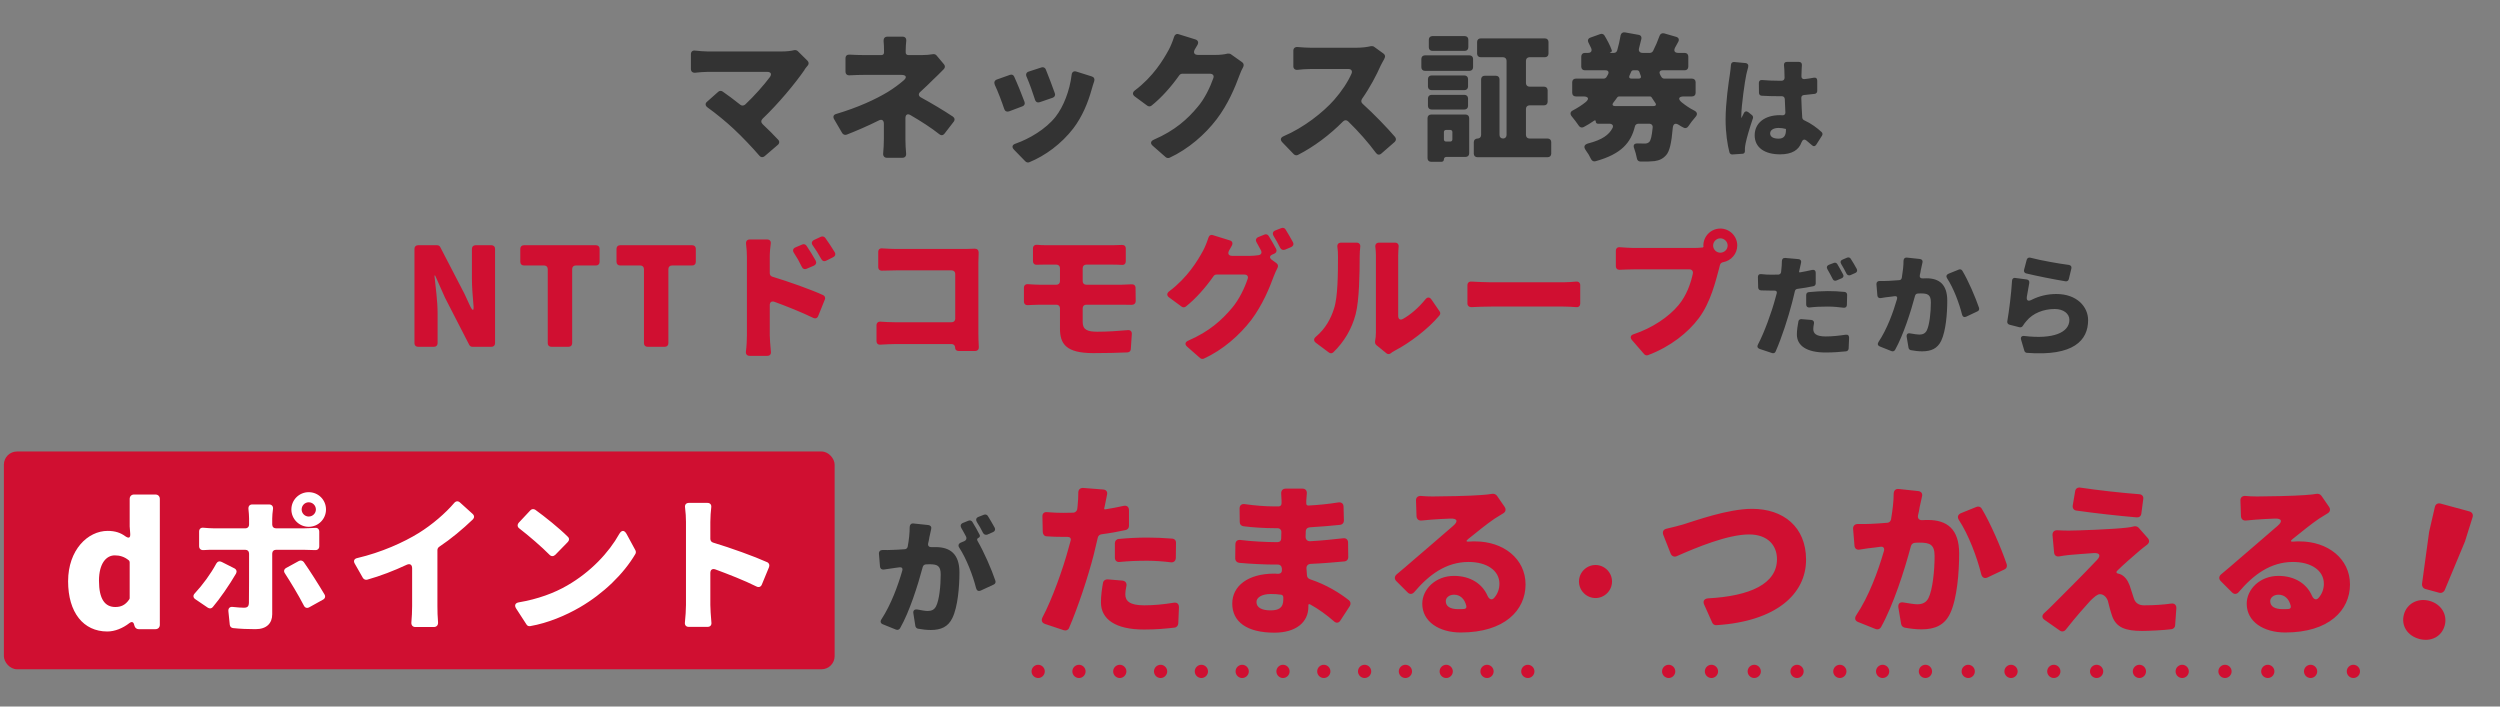
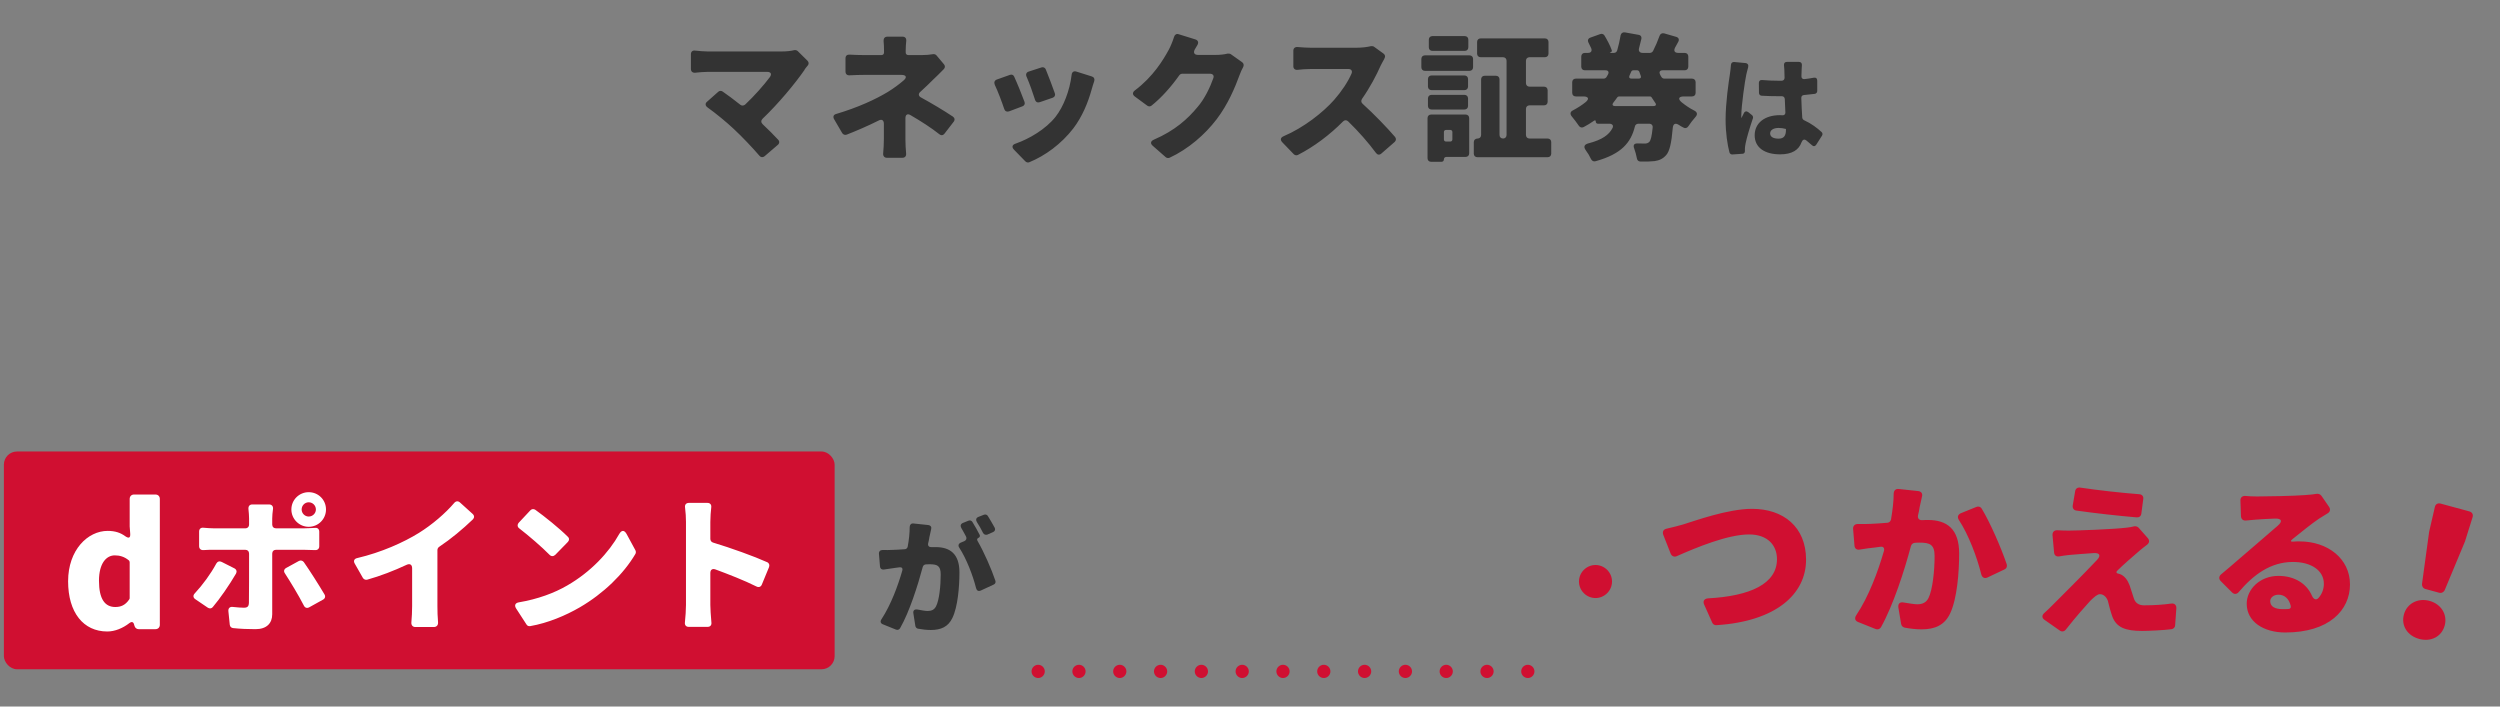
<svg xmlns="http://www.w3.org/2000/svg" width="322" height="91" viewBox="0 0 322 91" fill="none">
  <rect x="0" y="0" width="322" height="91" fill="#808080" stroke="none" />
  <g clip-path="url(#clip0_781_11859)">
-     <path d="M53.845 44.668C53.567 44.668 53.382 44.483 53.382 44.205V32.047C53.382 31.77 53.567 31.585 53.845 31.585H56.306C56.473 31.585 56.639 31.677 56.713 31.844L59.822 37.84L60.488 39.283C60.895 40.171 61.081 40.116 60.969 39.153C60.877 38.08 60.784 36.933 60.784 35.915V32.047C60.784 31.77 60.969 31.585 61.247 31.585H63.301C63.579 31.585 63.764 31.77 63.764 32.047V44.205C63.764 44.483 63.579 44.668 63.301 44.668H60.84C60.673 44.668 60.507 44.575 60.433 44.409L57.324 38.358L56.047 35.489H55.955C56.103 36.951 56.362 38.746 56.362 40.319V44.205C56.362 44.483 56.177 44.668 55.899 44.668H53.845ZM71.012 44.668C70.734 44.668 70.549 44.483 70.549 44.205V34.657C70.549 34.379 70.364 34.194 70.086 34.194H67.477C67.2 34.194 67.015 34.009 67.015 33.731V32.047C67.015 31.77 67.2 31.585 67.477 31.585H76.767C77.044 31.585 77.229 31.77 77.229 32.047V33.731C77.229 34.009 77.044 34.194 76.767 34.194H74.158C73.88 34.194 73.695 34.379 73.695 34.657V44.205C73.695 44.483 73.51 44.668 73.232 44.668H71.012ZM83.404 44.668C83.126 44.668 82.941 44.483 82.941 44.205V34.657C82.941 34.379 82.756 34.194 82.478 34.194H79.869C79.592 34.194 79.406 34.009 79.406 33.731V32.047C79.406 31.77 79.592 31.585 79.869 31.585H89.159C89.436 31.585 89.621 31.77 89.621 32.047V33.731C89.621 34.009 89.436 34.194 89.159 34.194H86.549C86.272 34.194 86.087 34.379 86.087 34.657V44.205C86.087 44.483 85.902 44.668 85.624 44.668H83.404ZM107.528 32.51C107.657 32.751 107.583 32.991 107.324 33.121L106.399 33.583C106.159 33.713 105.918 33.62 105.788 33.38C105.381 32.64 105.085 32.177 104.678 31.603C104.475 31.326 104.549 31.048 104.863 30.9L105.733 30.493C105.955 30.401 106.177 30.474 106.307 30.66C106.714 31.233 107.176 31.918 107.528 32.51ZM99.145 33.139V35.193C99.145 35.397 99.275 35.582 99.478 35.637C101.625 36.285 104.475 37.303 106.01 38.006C106.251 38.117 106.344 38.358 106.233 38.598L105.381 40.708C105.27 40.985 105.011 41.078 104.752 40.948C103.235 40.208 101.366 39.468 99.756 38.876C99.386 38.746 99.145 38.913 99.145 39.301V43.169C99.145 43.558 99.219 44.538 99.293 45.316C99.33 45.63 99.145 45.834 98.831 45.834H96.554C96.221 45.834 96.036 45.612 96.073 45.297C96.166 44.594 96.203 43.743 96.203 43.169V33.139C96.203 32.621 96.166 31.973 96.092 31.418C96.055 31.067 96.221 30.845 96.573 30.845H98.812C99.126 30.845 99.312 31.048 99.275 31.363C99.201 31.899 99.145 32.492 99.145 33.139ZM105.067 33.583C105.196 33.842 105.104 34.083 104.845 34.212L103.882 34.62C103.642 34.731 103.401 34.638 103.29 34.398C102.92 33.639 102.643 33.158 102.254 32.566C102.05 32.27 102.143 31.992 102.457 31.862L103.327 31.492C103.531 31.4 103.771 31.474 103.882 31.659C104.289 32.27 104.734 32.973 105.067 33.583ZM126.07 44.705C126.089 45.001 125.904 45.205 125.607 45.205H123.442C123.183 45.205 122.998 45.02 123.017 44.761C123.017 44.501 122.832 44.316 122.573 44.316H115.3C114.8 44.316 114.023 44.353 113.413 44.39C113.098 44.427 112.894 44.242 112.894 43.928V41.892C112.894 41.596 113.098 41.411 113.394 41.43C113.968 41.467 114.597 41.504 115.226 41.504H122.573C122.85 41.504 123.035 41.319 123.035 41.041V35.286C123.035 35.008 122.85 34.823 122.573 34.823H115.43C114.837 34.823 114.153 34.842 113.616 34.86C113.32 34.879 113.116 34.694 113.116 34.398V32.455C113.116 32.14 113.32 31.955 113.635 31.992C114.245 32.029 114.948 32.066 115.43 32.066H124.405L125.552 32.029C125.867 32.029 126.052 32.214 126.052 32.529C126.033 32.936 126.015 33.398 126.015 33.787V42.91C126.015 43.373 126.033 44.076 126.07 44.705ZM139.912 39.246C139.634 39.246 139.449 39.431 139.449 39.709V41.467C139.449 42.466 140.041 42.725 141.337 42.725C142.651 42.725 144.039 42.632 145.26 42.521C145.593 42.484 145.797 42.688 145.778 43.021L145.649 44.964C145.649 45.205 145.463 45.371 145.223 45.39C144.113 45.445 142.262 45.482 140.819 45.482C137.284 45.482 136.525 44.279 136.525 42.318V39.709C136.525 39.431 136.34 39.246 136.063 39.246H133.953C133.565 39.246 132.917 39.283 132.38 39.301C132.084 39.32 131.881 39.135 131.881 38.839V37.062C131.881 36.766 132.084 36.581 132.38 36.6C132.898 36.637 133.528 36.674 133.953 36.674H136.063C136.34 36.674 136.525 36.489 136.525 36.211V34.546C136.525 34.268 136.34 34.083 136.063 34.083H134.823C134.36 34.083 133.935 34.083 133.546 34.102C133.25 34.12 133.047 33.935 133.047 33.639V31.992C133.047 31.696 133.25 31.511 133.546 31.529C133.935 31.566 134.36 31.585 134.823 31.585H143.335C143.724 31.585 144.131 31.566 144.483 31.548C144.797 31.529 145.001 31.696 145.001 32.01V33.657C145.001 33.953 144.816 34.139 144.52 34.12C144.168 34.102 143.78 34.083 143.335 34.083H139.912C139.634 34.083 139.449 34.268 139.449 34.546V36.211C139.449 36.489 139.634 36.674 139.912 36.674H144.409C144.668 36.674 145.278 36.637 145.76 36.618C146.056 36.6 146.259 36.785 146.259 37.081L146.278 38.765C146.278 39.079 146.074 39.264 145.741 39.264C145.278 39.246 144.76 39.246 144.483 39.246H139.912ZM164.043 30.401C163.858 30.086 163.932 29.808 164.265 29.679L165.023 29.383C165.227 29.29 165.468 29.364 165.579 29.549C165.893 30.049 166.245 30.678 166.522 31.178C166.67 31.437 166.578 31.696 166.3 31.825L165.505 32.158C165.264 32.251 165.023 32.158 164.894 31.936C164.653 31.437 164.339 30.882 164.043 30.401ZM164.357 32.047C164.487 32.306 164.394 32.566 164.117 32.677L163.913 32.769C163.506 32.936 163.469 33.213 163.821 33.472L164.413 33.898C164.616 34.046 164.653 34.287 164.542 34.509C164.376 34.823 164.209 35.193 164.061 35.582C163.525 37.044 162.618 39.283 161.137 41.245C159.638 43.188 157.492 45.075 155.068 46.185C154.92 46.259 154.716 46.241 154.587 46.13L152.921 44.668C152.569 44.372 152.625 44.057 153.051 43.872C155.789 42.688 157.399 41.189 158.676 39.672C159.583 38.617 160.323 37.062 160.693 35.934C160.823 35.6 160.638 35.36 160.268 35.36H156.696C156.548 35.36 156.4 35.434 156.308 35.563C155.29 37.025 154.031 38.45 152.736 39.486C152.569 39.616 152.347 39.616 152.181 39.486L150.571 38.302C150.256 38.062 150.275 37.766 150.589 37.525C152.94 35.767 154.253 33.583 154.957 32.288C155.179 31.881 155.456 31.215 155.641 30.622C155.734 30.326 155.956 30.197 156.233 30.29L158.38 30.956C158.732 31.048 158.824 31.326 158.658 31.64C158.528 31.862 158.417 32.084 158.306 32.27C158.084 32.677 158.251 32.954 158.713 32.954H161.026C161.378 32.954 161.767 32.917 162.118 32.862C162.451 32.806 162.562 32.547 162.414 32.251C162.229 31.899 162.044 31.548 161.859 31.233C161.674 30.937 161.767 30.66 162.081 30.53L162.858 30.215C163.062 30.123 163.302 30.197 163.413 30.401C163.728 30.9 164.08 31.529 164.357 32.047ZM171.741 45.371C171.574 45.538 171.334 45.538 171.167 45.408L169.483 44.15C169.169 43.909 169.187 43.613 169.483 43.373C170.742 42.318 171.426 41.004 171.815 39.764C172.314 38.321 172.333 35.267 172.333 33.065C172.333 32.547 172.314 32.177 172.259 31.844C172.203 31.492 172.37 31.252 172.74 31.252H174.739C175.053 31.252 175.238 31.474 175.201 31.788C175.164 32.121 175.127 32.584 175.127 33.028C175.127 35.193 175.072 38.691 174.609 40.467C174.109 42.373 173.129 44.02 171.741 45.371ZM179.106 45.519C178.939 45.649 178.717 45.63 178.569 45.501L177.274 44.446C177.144 44.335 177.089 44.168 177.107 44.002V43.965C177.181 43.613 177.218 43.225 177.218 42.799V32.88C177.218 32.492 177.181 32.103 177.144 31.807C177.107 31.474 177.274 31.252 177.625 31.252H179.68C179.994 31.252 180.179 31.474 180.142 31.788C180.124 32.084 180.087 32.492 180.087 32.899V40.689C180.087 41.096 180.346 41.282 180.697 41.078C181.697 40.523 182.733 39.616 183.603 38.543C183.843 38.247 184.139 38.247 184.361 38.561L185.416 40.097C185.546 40.264 185.527 40.486 185.398 40.634C183.954 42.373 181.53 44.187 179.68 45.149C179.42 45.279 179.254 45.408 179.106 45.519ZM189.487 39.56C189.21 39.56 189.006 39.376 189.006 39.098V36.729C189.006 36.433 189.21 36.248 189.506 36.267C190.264 36.304 191.356 36.359 192.041 36.359H201.386C201.941 36.359 202.552 36.304 203.033 36.267C203.329 36.248 203.533 36.433 203.533 36.729V39.098C203.533 39.394 203.348 39.579 203.052 39.56C202.552 39.523 201.886 39.486 201.386 39.486H192.041C191.245 39.486 190.227 39.523 189.487 39.56ZM210.398 31.936H218.226C218.503 31.936 218.873 31.918 219.262 31.881C219.281 31.881 219.318 31.881 219.336 31.862C219.373 31.844 219.392 31.807 219.41 31.751V31.714L219.392 31.64V31.603C219.41 30.401 220.391 29.438 221.575 29.438C222.778 29.438 223.759 30.419 223.759 31.622C223.759 32.695 222.963 33.583 221.945 33.768C221.76 33.805 221.594 33.916 221.538 34.102L221.427 34.546C220.983 36.193 220.335 38.931 218.818 40.967C217.43 42.836 215.135 44.668 212.267 45.741C212.082 45.815 211.897 45.76 211.767 45.612L210.195 43.798C209.917 43.465 210.01 43.169 210.435 43.039C212.785 42.262 214.95 40.819 216.209 39.283C217.208 38.08 217.763 36.544 218.041 35.23C218.096 34.916 217.911 34.694 217.597 34.694H210.398C209.787 34.694 209.121 34.731 208.622 34.749C208.326 34.768 208.122 34.583 208.122 34.287V32.306C208.122 31.992 208.326 31.807 208.64 31.844C209.214 31.881 209.972 31.936 210.398 31.936ZM221.575 32.547C222.093 32.547 222.519 32.14 222.519 31.622C222.519 31.122 222.093 30.697 221.575 30.697C221.076 30.697 220.65 31.122 220.65 31.622C220.65 32.14 221.076 32.547 221.575 32.547Z" fill="#D00F31" />
-     <path d="M239.153 34.646C239.258 34.856 239.183 35.066 238.974 35.155L238.329 35.44C238.135 35.515 237.94 35.44 237.835 35.26C237.64 34.856 237.386 34.406 237.146 34.002C236.996 33.762 237.056 33.538 237.326 33.433L237.925 33.178C238.105 33.118 238.285 33.178 238.374 33.328C238.644 33.732 238.929 34.242 239.153 34.646ZM233.401 34.766C233.686 34.706 233.865 34.856 233.865 35.141V36.504C233.865 36.683 233.745 36.833 233.566 36.863C232.922 36.998 232.217 37.118 231.498 37.208C231.349 37.223 231.214 37.343 231.184 37.492C231.049 38.017 230.944 38.541 230.809 39.02C230.33 40.878 229.476 43.529 228.697 45.282C228.622 45.462 228.442 45.537 228.248 45.477L226.63 44.938C226.375 44.848 226.285 44.623 226.42 44.383C227.229 42.87 228.188 40.219 228.667 38.421L228.847 37.762C228.892 37.552 228.787 37.432 228.577 37.432H228.218C227.663 37.432 227.214 37.417 226.825 37.403C226.6 37.388 226.465 37.253 226.45 37.028L226.42 35.695C226.405 35.44 226.57 35.275 226.84 35.305C227.364 35.365 227.738 35.38 228.233 35.38C228.502 35.38 228.787 35.365 229.057 35.365H229.087C229.236 35.35 229.371 35.23 229.401 35.066C229.416 34.961 229.416 34.871 229.431 34.781C229.476 34.391 229.506 33.987 229.506 33.657C229.506 33.373 229.656 33.208 229.94 33.223L231.633 33.373C231.903 33.388 232.038 33.583 231.978 33.837C231.888 34.212 231.813 34.616 231.753 34.841L231.723 34.961C231.708 35.051 231.738 35.081 231.813 35.081H231.843C232.367 34.991 232.877 34.886 233.401 34.766ZM237.386 35.335C237.506 35.545 237.431 35.755 237.206 35.844L236.532 36.129C236.337 36.204 236.157 36.144 236.067 35.964C235.858 35.56 235.618 35.096 235.378 34.691C235.229 34.436 235.303 34.212 235.558 34.107L236.187 33.867C236.352 33.792 236.547 33.852 236.637 34.002C236.876 34.406 237.176 34.931 237.386 35.335ZM233.056 39.605C232.802 39.62 232.637 39.485 232.637 39.215V37.987C232.637 37.792 232.772 37.642 232.966 37.627C233.716 37.552 234.614 37.492 235.423 37.492C236.097 37.492 236.831 37.522 237.565 37.597C237.775 37.612 237.91 37.762 237.91 37.972L237.88 39.26C237.88 39.515 237.715 39.664 237.461 39.635C236.846 39.56 236.127 39.485 235.423 39.485C234.569 39.485 233.82 39.515 233.056 39.605ZM231.633 41.402C231.663 41.208 231.828 41.088 232.023 41.103L233.296 41.208C233.551 41.237 233.686 41.417 233.641 41.672C233.581 41.941 233.551 42.196 233.551 42.376C233.551 42.96 233.925 43.335 235.154 43.335C235.978 43.335 236.816 43.245 237.73 43.11C238 43.065 238.165 43.215 238.165 43.499L238.105 44.893C238.09 45.087 237.97 45.222 237.775 45.252C237.041 45.327 236.172 45.402 235.139 45.402C232.682 45.402 231.438 44.518 231.438 43.08C231.438 42.496 231.543 41.897 231.633 41.402ZM245.175 33.568C245.19 33.313 245.34 33.148 245.61 33.178L247.288 33.358C247.542 33.388 247.677 33.568 247.617 33.807L247.408 34.751C247.378 34.976 247.333 35.2 247.273 35.425C247.213 35.71 247.363 35.874 247.647 35.859C247.827 35.844 247.992 35.844 248.127 35.844C249.744 35.844 250.808 36.608 250.808 38.721C250.808 40.369 250.628 42.631 250.029 43.889C249.55 44.893 248.726 45.252 247.572 45.252C247.123 45.252 246.569 45.192 246.119 45.102C245.969 45.072 245.85 44.953 245.82 44.803L245.58 43.38C245.535 43.035 245.715 42.87 246.059 42.945C246.494 43.02 246.973 43.095 247.213 43.095C247.647 43.095 247.977 42.945 248.172 42.556C248.516 41.867 248.696 40.249 248.696 38.946C248.696 37.927 248.261 37.792 247.378 37.792C247.288 37.792 247.153 37.792 247.003 37.807C246.838 37.822 246.703 37.927 246.659 38.092C246.104 40.174 245.146 43.17 244.082 45.072C243.977 45.237 243.797 45.297 243.618 45.222L242.119 44.623C241.85 44.518 241.79 44.294 241.955 44.039C243.048 42.406 243.842 40.234 244.337 38.511C244.411 38.256 244.277 38.107 244.037 38.151H244.007C243.842 38.166 243.677 38.196 243.573 38.211C243.228 38.241 242.689 38.316 242.254 38.391C242 38.436 241.82 38.301 241.805 38.047L241.685 36.608C241.67 36.354 241.835 36.189 242.09 36.189C242.494 36.204 242.883 36.189 243.288 36.174C243.633 36.159 244.097 36.129 244.621 36.084C244.786 36.084 244.921 35.949 244.951 35.785C245.086 34.976 245.175 34.242 245.175 33.568ZM250.793 35.859C250.628 35.605 250.688 35.38 250.958 35.26L252.291 34.721C252.456 34.646 252.651 34.706 252.741 34.856C253.505 36.114 254.448 38.316 254.898 39.65C254.958 39.844 254.883 40.024 254.703 40.099L253.25 40.788C252.995 40.908 252.786 40.803 252.711 40.518C252.351 39.065 251.617 37.103 250.793 35.859ZM260.965 35.215C260.755 35.17 260.65 34.976 260.695 34.766L261.04 33.463C261.1 33.238 261.294 33.133 261.519 33.193C262.882 33.553 265.189 33.957 266.478 34.122C266.732 34.167 266.852 34.346 266.792 34.586L266.463 35.949C266.418 36.144 266.253 36.264 266.058 36.234C264.635 36.009 262.193 35.515 260.965 35.215ZM261.04 35.994C261.294 36.024 261.414 36.219 261.369 36.459C261.264 36.983 261.145 37.657 261.055 38.241C260.995 38.706 261.219 38.841 261.639 38.631C262.673 38.107 263.751 37.867 264.86 37.867C267.511 37.867 268.949 39.515 268.949 41.237C268.949 43.829 267.092 45.911 261.07 45.447C260.92 45.447 260.785 45.327 260.74 45.192L260.321 43.769C260.216 43.425 260.396 43.23 260.74 43.275C264.47 43.724 266.538 42.825 266.538 41.193C266.538 40.399 265.774 39.799 264.65 39.799C263.212 39.799 261.834 40.339 261.01 41.342C260.815 41.567 260.68 41.747 260.56 41.941C260.47 42.106 260.306 42.196 260.111 42.151L258.823 41.822C258.613 41.762 258.508 41.597 258.538 41.387C258.778 40.009 259.047 37.867 259.152 36.144C259.167 35.904 259.332 35.755 259.572 35.8L261.04 35.994Z" fill="#333333" />
    <path d="M102.276 6.463C102.443 6.426 102.628 6.463 102.758 6.592L104.016 7.832C104.183 8.017 104.201 8.258 104.034 8.443C103.868 8.646 103.72 8.813 103.627 8.961V8.998C102.388 10.793 100.241 13.365 98.224 15.29C98.002 15.512 98.002 15.771 98.224 15.993C98.946 16.659 99.649 17.381 100.222 17.991C100.426 18.195 100.407 18.473 100.185 18.658L98.483 20.119C98.261 20.305 98.002 20.286 97.817 20.064C96.947 19.046 95.578 17.603 94.504 16.604C93.598 15.752 92.21 14.605 91.118 13.828C90.822 13.606 90.803 13.31 91.081 13.088L92.524 11.811C92.672 11.681 92.894 11.663 93.079 11.792C93.727 12.236 94.523 12.829 95.356 13.495C95.541 13.643 95.781 13.624 95.966 13.476C97.169 12.347 98.372 10.978 99.149 9.942C99.445 9.535 99.297 9.257 98.797 9.257H91.155C90.655 9.257 90.008 9.313 89.526 9.368C89.193 9.387 88.99 9.201 88.99 8.887V6.981C88.99 6.648 89.212 6.463 89.545 6.518C90.063 6.574 90.748 6.629 91.155 6.629H100.611C101.259 6.629 101.851 6.574 102.276 6.463ZM122.725 15.012C122.965 15.179 123.021 15.438 122.836 15.678L121.651 17.214C121.466 17.455 121.207 17.473 120.985 17.288C119.967 16.474 118.58 15.586 117.303 14.846C116.896 14.586 116.618 14.753 116.618 15.234V17.917C116.618 18.454 116.655 19.231 116.711 19.805C116.729 20.119 116.544 20.323 116.229 20.323H114.231C113.916 20.323 113.731 20.101 113.75 19.787C113.805 19.213 113.842 18.436 113.842 17.917V15.937C113.842 15.475 113.565 15.308 113.158 15.53C111.788 16.215 110.326 16.844 109.049 17.344C108.827 17.418 108.605 17.344 108.476 17.14L107.439 15.364C107.254 15.049 107.347 14.772 107.698 14.679C110.493 13.846 112.75 12.81 114.342 11.848C115.101 11.385 115.841 10.83 116.377 10.367C116.859 9.96 116.729 9.646 116.1 9.646H111.27C110.789 9.646 110.012 9.664 109.419 9.701C109.105 9.72 108.901 9.535 108.901 9.22V7.499C108.901 7.184 109.105 7.018 109.419 7.036C110.049 7.073 110.733 7.092 111.214 7.092H113.546C113.731 7.092 113.861 6.962 113.861 6.759V6.444C113.861 6.056 113.842 5.63 113.805 5.26C113.787 4.945 113.972 4.723 114.286 4.723H116.266C116.562 4.723 116.748 4.927 116.729 5.223C116.692 5.611 116.655 6.056 116.655 6.444V6.759C116.655 6.962 116.785 7.092 116.988 7.092H118.783C119.283 7.092 119.727 7.055 120.134 6.981C120.319 6.944 120.504 6.999 120.615 7.129L121.596 8.295C121.744 8.48 121.744 8.72 121.559 8.905C121.096 9.387 120.56 9.905 120.189 10.256C119.708 10.737 119.153 11.274 118.561 11.811C118.246 12.07 118.283 12.384 118.654 12.569C120.004 13.31 121.503 14.198 122.725 15.012ZM134.142 8.683C134.364 8.609 134.605 8.702 134.698 8.942C135.031 9.757 135.567 11.163 135.863 12.014C135.956 12.273 135.845 12.495 135.586 12.588L133.92 13.162C133.643 13.254 133.402 13.143 133.31 12.847C133.051 12.014 132.606 10.756 132.218 9.868C132.088 9.572 132.199 9.313 132.495 9.22L134.142 8.683ZM138.028 9.627C138.065 9.276 138.306 9.109 138.639 9.22L140.638 9.849C140.915 9.942 141.026 10.182 140.934 10.46C140.786 10.886 140.693 11.219 140.601 11.533C140.138 13.217 139.398 15.012 138.251 16.529C136.678 18.565 134.605 20.064 132.569 20.897C132.403 20.971 132.199 20.915 132.07 20.786L130.608 19.287C130.275 18.935 130.367 18.639 130.83 18.491C132.569 17.88 134.661 16.659 135.937 15.068C136.992 13.735 137.788 11.644 138.028 9.627ZM130.071 9.646C130.312 9.553 130.534 9.646 130.626 9.868C131.052 10.793 131.607 12.181 131.959 13.125C132.051 13.384 131.94 13.606 131.681 13.698L129.96 14.346C129.683 14.438 129.442 14.327 129.35 14.05C129.053 13.162 128.535 11.774 128.128 10.922C127.999 10.608 128.091 10.349 128.406 10.238L130.071 9.646ZM158.107 6.907H158.144C158.273 6.888 158.421 6.907 158.532 6.981L159.994 8.017C160.198 8.165 160.235 8.406 160.124 8.628C159.957 8.942 159.772 9.313 159.643 9.701C159.106 11.163 158.199 13.402 156.7 15.364C155.22 17.307 153.073 19.194 150.63 20.323C150.482 20.379 150.279 20.36 150.149 20.249L148.484 18.787C148.132 18.491 148.188 18.177 148.613 17.991C151.352 16.807 152.981 15.308 154.239 13.791C155.164 12.736 155.886 11.181 156.275 10.071C156.404 9.738 156.219 9.498 155.849 9.498H152.277C152.129 9.498 151.981 9.572 151.889 9.701C150.871 11.145 149.613 12.569 148.317 13.606C148.151 13.735 147.929 13.735 147.762 13.606L146.152 12.421C145.838 12.181 145.856 11.885 146.171 11.644C148.521 9.886 149.835 7.703 150.538 6.407C150.76 6 151.038 5.334 151.223 4.742C151.315 4.446 151.537 4.316 151.815 4.409L153.961 5.075C154.313 5.186 154.406 5.463 154.239 5.778C154.109 5.982 153.998 6.185 153.887 6.37C153.665 6.796 153.832 7.073 154.313 7.073H156.608C157.089 7.073 157.662 7.018 158.107 6.907ZM176.575 5.945H176.612C176.741 5.926 176.889 5.945 177 6.037L178.203 6.907C178.407 7.055 178.462 7.314 178.314 7.518V7.555C178.166 7.832 177.963 8.165 177.833 8.443C177.296 9.664 176.464 11.256 175.427 12.736C175.279 12.958 175.316 13.199 175.501 13.365C176.982 14.697 178.703 16.492 179.684 17.64C179.85 17.843 179.832 18.102 179.628 18.288L177.907 19.787C177.667 19.99 177.407 19.953 177.222 19.694C176.223 18.343 174.983 16.937 173.651 15.641C173.447 15.438 173.188 15.438 172.985 15.641C171.301 17.344 169.247 18.898 167.174 19.953C167.008 20.046 166.785 20.009 166.637 19.86L165.157 18.325C164.861 18.01 164.935 17.714 165.324 17.547C167.933 16.437 170.413 14.476 171.837 12.866C172.8 11.774 173.632 10.515 174.077 9.479C174.225 9.127 174.04 8.887 173.669 8.887H168.84C168.266 8.887 167.6 8.942 167.082 8.998C166.785 9.016 166.582 8.831 166.582 8.535V6.537C166.582 6.222 166.785 6.037 167.119 6.056C167.711 6.111 168.451 6.148 168.84 6.148H174.706C175.446 6.148 176.131 6.056 176.575 5.945ZM188.659 4.649C188.936 4.649 189.121 4.834 189.121 5.112V6.093C189.121 6.37 188.936 6.555 188.659 6.555H184.495C184.217 6.555 184.032 6.37 184.032 6.093V5.112C184.032 4.834 184.217 4.649 184.495 4.649H188.659ZM196.542 17.381C196.542 17.658 196.727 17.843 197.004 17.843H199.336C199.614 17.843 199.799 18.029 199.799 18.306V19.787C199.799 20.064 199.614 20.249 199.336 20.249H190.287C190.009 20.249 189.824 20.064 189.824 19.787V18.306C189.824 18.029 190.028 17.843 190.306 17.843C190.583 17.843 190.768 17.658 190.768 17.381V10.219C190.768 9.942 190.953 9.757 191.231 9.757H192.674C192.952 9.757 193.137 9.942 193.137 10.219V17.381C193.137 17.658 193.322 17.843 193.599 17.843C193.859 17.843 194.044 17.658 194.044 17.381V7.832C194.044 7.555 193.859 7.369 193.581 7.369H190.713C190.435 7.369 190.25 7.184 190.25 6.907V5.408C190.25 5.13 190.435 4.945 190.713 4.945H198.984C199.262 4.945 199.447 5.13 199.447 5.408V6.907C199.447 7.184 199.262 7.369 198.984 7.369H197.004C196.727 7.369 196.542 7.555 196.542 7.832V10.7C196.542 10.978 196.727 11.163 197.004 11.163H198.873C199.151 11.163 199.336 11.348 199.336 11.626V13.106C199.336 13.384 199.151 13.569 198.873 13.569H197.004C196.727 13.569 196.542 13.754 196.542 14.031V17.381ZM183.533 9.127C183.255 9.127 183.07 8.942 183.07 8.665V7.592C183.07 7.314 183.255 7.129 183.533 7.129H189.269C189.547 7.129 189.732 7.314 189.732 7.592V8.665C189.732 8.942 189.547 9.127 189.269 9.127H183.533ZM188.622 9.72C188.899 9.72 189.084 9.905 189.084 10.182V11.145C189.084 11.422 188.899 11.607 188.622 11.607H184.384C184.106 11.607 183.921 11.422 183.921 11.145V10.182C183.921 9.905 184.106 9.72 184.384 9.72H188.622ZM184.384 14.105C184.106 14.105 183.921 13.92 183.921 13.643V12.681C183.921 12.403 184.106 12.218 184.384 12.218H188.622C188.899 12.218 189.084 12.403 189.084 12.681V13.643C189.084 13.92 188.899 14.105 188.622 14.105H184.384ZM188.77 14.753C189.047 14.753 189.232 14.938 189.232 15.216V19.749C189.232 20.027 189.047 20.212 188.77 20.212H186.29C186.105 20.212 185.975 20.342 185.975 20.527C185.975 20.712 185.846 20.841 185.661 20.841H184.328C184.051 20.841 183.866 20.656 183.866 20.379V15.216C183.866 14.938 184.051 14.753 184.328 14.753H188.77ZM187.067 17.011C187.067 16.844 186.956 16.733 186.79 16.733H186.253C186.086 16.733 185.975 16.844 185.975 17.011V17.954C185.975 18.121 186.086 18.232 186.253 18.232H186.79C186.956 18.232 187.067 18.121 187.067 17.954V17.011ZM218.396 11.959C218.396 12.236 218.211 12.421 217.934 12.421H216.879C216.213 12.421 216.083 12.736 216.583 13.162C217.083 13.569 217.619 13.939 218.211 14.235C218.618 14.438 218.674 14.735 218.378 15.068C218.045 15.438 217.712 15.882 217.453 16.27C217.305 16.492 217.064 16.567 216.842 16.437C216.62 16.326 216.416 16.215 216.231 16.085C215.787 15.808 215.51 15.937 215.454 16.456C215.288 18.454 215.028 19.49 214.621 19.953C214.177 20.471 213.715 20.656 213.122 20.749C212.678 20.804 212.012 20.823 211.29 20.804C211.031 20.804 210.865 20.638 210.828 20.379C210.754 19.99 210.643 19.564 210.495 19.157C210.31 18.695 210.458 18.454 210.957 18.473C211.309 18.491 211.605 18.491 211.809 18.491C212.068 18.491 212.234 18.454 212.419 18.288C212.623 18.084 212.752 17.547 212.863 16.437C212.9 16.141 212.715 15.937 212.419 15.937H211.013C210.791 15.937 210.606 16.085 210.569 16.308C210.069 18.343 208.866 19.842 205.498 20.767C205.258 20.841 205.036 20.712 204.925 20.49C204.758 20.119 204.518 19.712 204.24 19.342C203.944 18.917 204.036 18.621 204.555 18.473C206.368 18.01 207.238 17.362 207.682 16.511C207.867 16.178 207.663 15.937 207.293 15.937H205.813C205.646 15.937 205.535 15.826 205.535 15.66C205.535 15.493 205.443 15.456 205.313 15.549C204.888 15.845 204.444 16.122 203.981 16.363C203.74 16.492 203.5 16.419 203.352 16.196C203.093 15.826 202.76 15.364 202.445 14.994C202.186 14.679 202.241 14.383 202.593 14.216C203.185 13.902 203.74 13.55 204.221 13.162C204.74 12.736 204.592 12.421 203.944 12.421H202.963C202.686 12.421 202.5 12.236 202.5 11.959V10.589C202.5 10.312 202.686 10.127 202.963 10.127H206.553C206.701 10.127 206.868 10.034 206.942 9.886L207.108 9.59C207.275 9.276 207.145 9.053 206.775 9.053H204.129C203.851 9.053 203.666 8.868 203.666 8.591V7.277C203.666 6.999 203.851 6.814 204.129 6.814H204.536C204.925 6.814 205.091 6.574 204.943 6.204L204.61 5.519C204.444 5.204 204.536 4.945 204.869 4.834L206.109 4.39C206.313 4.316 206.516 4.372 206.646 4.557C207.016 5.167 207.386 5.871 207.589 6.444C207.645 6.574 207.571 6.703 207.441 6.74C207.312 6.777 207.312 6.814 207.46 6.814H207.867C208.071 6.814 208.237 6.685 208.293 6.5C208.478 5.852 208.626 5.204 208.737 4.538C208.792 4.279 209.014 4.131 209.273 4.168L211.031 4.483C211.327 4.52 211.475 4.742 211.401 5.038C211.309 5.426 211.216 5.815 211.105 6.222C211.013 6.574 211.198 6.814 211.568 6.814H212.512C212.678 6.814 212.845 6.703 212.919 6.555C213.215 5.982 213.53 5.241 213.752 4.612C213.844 4.353 214.085 4.224 214.344 4.298L215.88 4.742C216.213 4.834 216.324 5.093 216.157 5.389L215.769 6.093C215.528 6.537 215.676 6.814 216.176 6.814H216.99C217.268 6.814 217.453 6.999 217.453 7.277V8.591C217.453 8.868 217.268 9.053 216.99 9.053H214.159C213.807 9.053 213.659 9.257 213.807 9.572C213.826 9.59 213.826 9.59 213.826 9.609C213.863 9.72 213.918 9.794 213.974 9.886C214.048 10.034 214.214 10.127 214.362 10.127H217.934C218.211 10.127 218.396 10.312 218.396 10.589V11.959ZM211.142 9.239C211.087 9.127 210.994 9.053 210.865 9.053H210.365C210.254 9.053 210.143 9.127 210.106 9.22L209.884 9.72C209.773 9.96 209.866 10.127 210.143 10.127H211.068C211.309 10.127 211.42 9.979 211.327 9.757L211.142 9.239ZM212.734 12.551C212.697 12.477 212.604 12.421 212.493 12.421H208.533C208.441 12.421 208.348 12.477 208.311 12.532C208.145 12.755 207.997 12.977 207.83 13.18C207.589 13.476 207.682 13.661 208.052 13.661H212.956C213.289 13.661 213.382 13.476 213.178 13.217C213.03 12.995 212.882 12.791 212.734 12.551ZM234.616 17.004C234.751 17.123 234.781 17.318 234.676 17.468L233.942 18.622C233.792 18.861 233.567 18.891 233.372 18.696C233.133 18.487 232.908 18.292 232.683 18.112C232.399 17.872 232.174 17.977 232.039 18.322C231.695 19.296 230.841 19.88 229.283 19.88C227.305 19.88 226.002 19.026 226.002 17.423C226.002 15.85 227.29 14.832 229.253 14.832C229.373 14.832 229.477 14.832 229.597 14.847H229.627C229.822 14.847 229.957 14.712 229.957 14.502C229.927 13.963 229.897 13.378 229.882 12.764C229.867 12.524 229.717 12.39 229.477 12.39H229.073C228.354 12.39 227.62 12.375 226.901 12.33C226.691 12.315 226.556 12.165 226.556 11.955L226.541 10.682C226.541 10.427 226.706 10.277 226.961 10.307C227.65 10.367 228.354 10.397 229.058 10.397H229.492C229.702 10.397 229.852 10.232 229.852 10.023C229.837 9.528 229.837 9.154 229.822 8.944C229.822 8.824 229.807 8.615 229.777 8.405C229.747 8.135 229.897 7.97 230.152 7.97H231.695C231.964 7.97 232.114 8.15 232.084 8.405C232.069 8.57 232.069 8.749 232.054 8.914C232.039 9.109 232.039 9.424 232.024 9.813C232.009 10.068 232.174 10.217 232.429 10.188C232.833 10.143 233.223 10.083 233.612 10.008C233.882 9.963 234.061 10.098 234.061 10.382V11.716C234.061 11.91 233.927 12.06 233.747 12.09C233.297 12.15 232.833 12.195 232.354 12.24C232.129 12.255 231.994 12.405 232.009 12.629C232.039 13.633 232.084 14.457 232.129 15.146C232.144 15.296 232.234 15.416 232.354 15.476C233.327 15.925 234.061 16.494 234.616 17.004ZM222.946 8.36C222.961 8.12 223.126 7.97 223.351 7.985L224.804 8.12C225.103 8.15 225.238 8.36 225.163 8.66C225.058 9.019 224.968 9.439 224.923 9.603C224.759 10.322 224.279 13.618 224.279 14.921V15.086C224.279 15.191 224.324 15.191 224.354 15.116V15.086C224.444 14.906 224.519 14.742 224.609 14.577C224.729 14.322 224.968 14.277 225.193 14.457L225.643 14.816C225.777 14.921 225.822 15.086 225.777 15.236C225.373 16.419 224.983 17.723 224.834 18.472C224.789 18.681 224.744 19.011 224.744 19.146V19.475C224.744 19.655 224.624 19.805 224.444 19.805L223.126 19.895C222.961 19.91 222.811 19.805 222.751 19.625C222.497 18.651 222.257 17.139 222.257 15.401C222.257 13.244 222.646 10.592 222.811 9.558C222.856 9.229 222.916 8.779 222.946 8.36ZM230.032 16.719V16.659C230.032 16.629 230.017 16.614 229.987 16.599C229.687 16.524 229.403 16.479 229.088 16.479C228.429 16.479 227.994 16.749 227.994 17.183C227.994 17.678 228.489 17.858 229.088 17.858C229.762 17.858 230.032 17.483 230.032 16.719Z" fill="#333333" />
    <rect x="0.5" y="58.152" width="107" height="28.049" rx="1.691" fill="#D00F31" />
    <path d="M13.822 81.336C10.737 81.336 8.772 78.891 8.772 74.868C8.772 70.823 11.308 68.378 13.868 68.378C14.851 68.378 15.536 68.629 16.131 69.063C16.588 69.383 16.816 69.292 16.771 68.721L16.702 67.806V64.264C16.702 63.921 16.93 63.693 17.273 63.693H20.016C20.359 63.693 20.587 63.921 20.587 64.264V80.468C20.587 80.811 20.359 81.039 20.016 81.039H17.868C17.616 81.039 17.388 80.879 17.319 80.605L17.273 80.445C17.182 80.079 16.953 80.034 16.656 80.262C15.834 80.902 14.805 81.336 13.822 81.336ZM14.851 78.182C15.559 78.182 16.131 77.954 16.633 77.222C16.679 77.177 16.702 77.085 16.702 77.04V72.423C16.702 72.332 16.656 72.217 16.588 72.172C16.016 71.692 15.399 71.532 14.782 71.532C13.708 71.532 12.748 72.537 12.748 74.8C12.748 77.177 13.525 78.182 14.851 78.182Z" fill="white" />
    <path d="M39.759 67.853C38.535 67.853 37.529 66.846 37.529 65.622C37.529 64.379 38.535 63.392 39.759 63.392C41.003 63.392 41.989 64.379 41.989 65.622C41.989 66.846 41.003 67.853 39.759 67.853ZM39.759 64.695C39.266 64.695 38.851 65.109 38.851 65.622C38.851 66.116 39.266 66.53 39.759 66.53C40.272 66.53 40.687 66.116 40.687 65.622C40.687 65.109 40.272 64.695 39.759 64.695ZM39.108 70.813H35.555C35.259 70.813 35.062 71.011 35.062 71.307V79.123C35.062 80.268 34.351 81.037 32.91 81.037C31.923 81.037 30.956 80.998 30.028 80.899C29.791 80.879 29.614 80.702 29.594 80.465L29.416 78.728C29.377 78.333 29.614 78.116 30.009 78.175C30.561 78.235 31.074 78.274 31.41 78.274C31.864 78.274 32.042 78.116 32.061 77.642C32.081 77.189 32.081 73.103 32.081 71.307C32.081 71.011 31.884 70.813 31.588 70.813H27.581C27.186 70.813 26.653 70.813 26.199 70.853C25.864 70.872 25.646 70.675 25.646 70.34V68.464C25.646 68.129 25.864 67.931 26.199 67.971C26.653 68.01 27.166 68.05 27.581 68.05H31.588C31.884 68.05 32.081 67.853 32.081 67.556V66.767C32.081 66.431 32.042 65.977 32.002 65.583C31.963 65.208 32.14 64.971 32.515 64.971H34.647C35.002 64.971 35.219 65.208 35.16 65.583C35.101 65.977 35.062 66.471 35.062 66.787V67.556C35.062 67.853 35.259 68.05 35.555 68.05H39.088C39.502 68.05 40.075 68.01 40.568 67.991C40.904 67.951 41.121 68.149 41.121 68.484V70.359C41.121 70.675 40.904 70.872 40.588 70.853C40.055 70.833 39.522 70.813 39.108 70.813ZM36.7 73.853C36.502 73.576 36.581 73.3 36.877 73.142L38.496 72.254C38.713 72.136 38.97 72.195 39.127 72.392C39.917 73.517 41.042 75.294 41.792 76.557C41.95 76.814 41.871 77.09 41.614 77.228L39.838 78.215C39.562 78.373 39.285 78.294 39.147 78.017C38.417 76.596 37.41 74.958 36.7 73.853ZM27.857 72.59C28.015 72.313 28.272 72.234 28.548 72.373L30.186 73.201C30.463 73.34 30.541 73.616 30.403 73.873C29.555 75.333 28.311 77.129 27.403 78.195C27.245 78.393 26.989 78.412 26.772 78.274L25.173 77.189C24.857 76.991 24.837 76.675 25.094 76.419C26.101 75.333 27.147 73.912 27.857 72.59ZM56.556 70.438C56.438 70.517 56.339 70.675 56.339 70.853V78.057C56.339 78.669 56.359 79.498 56.418 80.11C56.457 80.504 56.26 80.761 55.865 80.761H53.497C53.161 80.761 52.964 80.524 52.983 80.189C53.043 79.577 53.082 78.708 53.082 78.057V73.201C53.082 72.728 52.806 72.55 52.372 72.748C50.773 73.498 48.996 74.188 47.299 74.662C47.082 74.721 46.865 74.623 46.746 74.445L45.7 72.609C45.483 72.254 45.621 71.958 46.016 71.879C49.115 71.149 51.977 69.866 53.951 68.642C55.668 67.576 57.385 66.096 58.51 64.773C58.707 64.537 59.004 64.497 59.24 64.714L60.879 66.195C61.115 66.412 61.115 66.688 60.898 66.905C59.556 68.188 58.115 69.392 56.556 70.438ZM68.3 65.741C68.478 65.543 68.734 65.523 68.951 65.662C70.155 66.53 72.031 68.03 73.136 69.135C73.353 69.333 73.333 69.609 73.136 69.807L71.517 71.465C71.281 71.682 71.004 71.682 70.787 71.465C69.8 70.458 68.103 68.997 66.899 68.07C66.622 67.872 66.603 67.576 66.82 67.32L68.3 65.741ZM66.464 78.353C66.228 77.958 66.366 77.662 66.82 77.583C69.267 77.169 71.399 76.379 73.057 75.412C76.077 73.675 78.426 71.168 79.768 68.76C80.064 68.267 80.399 68.247 80.695 68.76L81.84 70.872C81.919 71.011 81.919 71.208 81.84 71.346C80.32 73.932 77.735 76.439 74.695 78.215C72.859 79.281 70.57 80.248 68.3 80.643C68.103 80.682 67.905 80.603 67.807 80.426L66.464 78.353ZM98.815 72.412C99.071 72.53 99.15 72.787 99.052 73.044L98.124 75.294C98.005 75.59 97.729 75.689 97.453 75.55C95.834 74.741 93.841 73.971 92.143 73.34C91.749 73.201 91.492 73.379 91.492 73.813V77.919C91.492 78.333 91.551 79.36 91.63 80.189C91.67 80.524 91.472 80.741 91.137 80.741H88.709C88.373 80.741 88.176 80.524 88.216 80.169C88.294 79.439 88.354 78.531 88.354 77.919V67.221C88.354 66.668 88.314 65.977 88.235 65.366C88.176 65.01 88.373 64.773 88.729 64.773H91.117C91.453 64.773 91.65 64.99 91.611 65.326C91.551 65.898 91.492 66.53 91.492 67.221V69.412C91.492 69.629 91.63 69.826 91.847 69.885C94.137 70.576 97.157 71.662 98.815 72.412Z" fill="white" />
    <path d="M128.116 67.968C128.235 68.189 128.15 68.427 127.912 68.529L127.181 68.852C126.96 68.937 126.739 68.852 126.62 68.648C126.399 68.189 126.11 67.679 125.821 67.237C125.651 66.948 125.719 66.693 126.025 66.574L126.722 66.302C126.909 66.217 127.13 66.285 127.232 66.455C127.521 66.914 127.861 67.509 128.116 67.968ZM126.178 68.886C126.263 69.039 126.195 69.209 126.025 69.277C125.855 69.345 125.804 69.498 125.906 69.668C126.739 71.096 127.725 73.357 128.201 74.785C128.286 75.006 128.184 75.21 127.98 75.295L126.331 76.06C126.025 76.196 125.804 76.077 125.719 75.754C125.311 74.122 124.478 71.963 123.56 70.552C123.373 70.28 123.441 70.025 123.747 69.889L124.206 69.702C124.461 69.583 124.546 69.345 124.427 69.107C124.223 68.733 124.019 68.342 123.815 68.002C123.662 67.73 123.73 67.475 124.019 67.356L124.733 67.067C124.92 66.982 125.141 67.05 125.243 67.22C125.566 67.73 125.923 68.393 126.178 68.886ZM117.168 67.866C117.185 67.577 117.355 67.39 117.661 67.424L119.582 67.628C119.854 67.662 120.007 67.866 119.939 68.138L119.701 69.209C119.667 69.464 119.616 69.719 119.548 69.974C119.48 70.297 119.65 70.484 119.973 70.467H120.517C122.353 70.467 123.577 71.334 123.577 73.714C123.577 75.601 123.356 78.168 122.676 79.579C122.132 80.735 121.197 81.143 119.888 81.143C119.378 81.143 118.749 81.075 118.222 80.973C118.052 80.939 117.933 80.786 117.899 80.633L117.644 79.018C117.576 78.627 117.78 78.44 118.188 78.508C118.681 78.61 119.208 78.695 119.48 78.695C119.99 78.695 120.347 78.525 120.568 78.083C120.976 77.284 121.163 75.465 121.163 73.986C121.163 72.813 120.67 72.677 119.684 72.677C119.565 72.677 119.412 72.677 119.242 72.694C119.055 72.711 118.902 72.83 118.851 73.017C118.222 75.38 117.151 78.78 115.927 80.922C115.808 81.109 115.604 81.177 115.4 81.092L113.717 80.412C113.411 80.293 113.343 80.038 113.53 79.766C114.754 77.896 115.655 75.448 116.216 73.493C116.301 73.187 116.148 73.034 115.859 73.068L115.349 73.136C114.958 73.187 114.346 73.272 113.836 73.357C113.564 73.391 113.36 73.238 113.343 72.966L113.207 71.317C113.19 71.028 113.377 70.841 113.666 70.841C114.125 70.858 114.567 70.841 115.026 70.824C115.434 70.807 115.944 70.79 116.539 70.739C116.726 70.739 116.879 70.586 116.913 70.399C117.083 69.481 117.168 68.631 117.168 67.866Z" fill="#333333" />
    <path d="M203.372 74.9C203.372 73.732 204.332 72.772 205.5 72.772C206.668 72.772 207.628 73.732 207.628 74.9C207.628 76.068 206.668 77.028 205.5 77.028C204.332 77.028 203.372 76.068 203.372 74.9Z" fill="#D00F31" />
    <path d="M312.403 75.866C312.098 75.784 311.921 75.509 311.957 75.191L312.877 68.466L312.89 68.419L313.607 65.315C313.686 64.933 313.984 64.763 314.359 64.865L318.041 65.865C318.416 65.967 318.587 66.265 318.462 66.634L317.51 69.674L317.497 69.721L314.888 75.987C314.759 76.279 314.467 76.427 314.162 76.344L312.403 75.866ZM311.589 82.293C310.065 81.879 309.236 80.571 309.625 79.141C310.001 77.757 311.396 76.978 312.92 77.392C314.445 77.806 315.254 79.184 314.878 80.568C314.489 81.998 313.113 82.707 311.589 82.293Z" fill="#D00F31" />
-     <path d="M144.717 65.157C145.143 65.067 145.412 65.291 145.412 65.718V67.736C145.412 68.006 145.233 68.23 144.964 68.275C144.021 68.477 142.945 68.679 141.89 68.813C141.644 68.836 141.442 69.015 141.397 69.239C141.217 70.002 141.038 70.787 140.858 71.505C140.141 74.287 138.839 78.235 137.695 80.882C137.583 81.151 137.292 81.263 137.022 81.174L134.6 80.366C134.196 80.231 134.084 79.895 134.263 79.536C135.475 77.27 136.91 73.3 137.628 70.608L137.897 69.643C137.987 69.329 137.808 69.15 137.494 69.15H136.955C136.125 69.15 135.452 69.127 134.846 69.082C134.532 69.082 134.331 68.858 134.308 68.544L134.263 66.525C134.241 66.144 134.488 65.919 134.869 65.964C135.676 66.032 136.237 66.054 136.978 66.054C137.404 66.054 137.808 66.032 138.211 66.032H138.256C138.481 66.009 138.705 65.83 138.75 65.583C138.772 65.448 138.772 65.291 138.795 65.157C138.862 64.551 138.884 63.945 138.884 63.452C138.884 63.07 139.131 62.824 139.512 62.846L142.092 63.048C142.474 63.07 142.675 63.34 142.586 63.721L142.272 65.269L142.227 65.448C142.204 65.561 142.249 65.628 142.361 65.605C143.147 65.471 143.954 65.336 144.717 65.157ZM144.223 72.38C143.842 72.425 143.595 72.201 143.595 71.819V69.957C143.595 69.666 143.797 69.441 144.089 69.419C145.21 69.307 146.556 69.239 147.768 69.239C148.777 69.239 149.876 69.284 150.976 69.374C151.29 69.396 151.491 69.621 151.469 69.935L151.447 71.864C151.424 72.245 151.177 72.47 150.796 72.425C149.899 72.313 148.822 72.223 147.768 72.223C146.467 72.223 145.345 72.268 144.223 72.38ZM142.07 75.049C142.137 74.758 142.384 74.601 142.675 74.623L144.56 74.78C144.964 74.825 145.165 75.117 145.076 75.498C144.986 75.902 144.941 76.283 144.941 76.552C144.941 77.405 145.502 77.966 147.364 77.966C148.575 77.966 149.831 77.853 151.177 77.629C151.604 77.562 151.85 77.786 151.85 78.213L151.761 80.321C151.738 80.59 151.536 80.815 151.267 80.837C150.146 80.972 148.889 81.084 147.341 81.084C143.64 81.084 141.801 79.738 141.801 77.584C141.801 76.732 141.935 75.79 142.07 75.049ZM173.745 77.315C173.969 77.495 174.014 77.786 173.857 78.055L172.645 79.917C172.444 80.254 172.085 80.299 171.793 80.007C170.896 79.222 169.864 78.459 168.72 77.831H168.675C168.585 77.786 168.518 77.831 168.518 77.943V78.168C168.518 80.142 166.925 81.488 164.143 81.488C160.577 81.488 158.715 80.074 158.715 77.741C158.715 75.476 160.734 73.883 164.121 73.883L164.637 73.905C164.929 73.905 165.13 73.726 165.108 73.412V73.232C165.086 72.918 164.884 72.716 164.57 72.716H164.054C163.044 72.716 160.98 72.627 159.59 72.492C159.298 72.447 159.096 72.223 159.096 71.931L159.119 70.114C159.119 69.71 159.388 69.486 159.814 69.553C161.137 69.733 163.269 69.823 164.099 69.823H164.57C164.839 69.823 165.018 69.643 165.018 69.374L165.041 68.522C165.041 68.23 164.839 68.028 164.547 68.028H164.054C162.932 68.028 161.339 67.938 160.15 67.781C159.859 67.736 159.679 67.534 159.679 67.243L159.657 65.493C159.657 65.089 159.926 64.865 160.33 64.932C161.564 65.112 162.999 65.224 164.031 65.224H164.704C164.906 65.224 165.063 65.067 165.063 64.843V64.484C165.063 64.259 165.041 63.923 165.018 63.586C164.996 63.183 165.22 62.936 165.602 62.936H167.755C168.136 62.936 168.361 63.183 168.316 63.586L168.249 64.484V64.82C168.226 65 168.361 65.134 168.54 65.112C169.774 65.044 171.008 64.932 172.399 64.708C172.802 64.663 173.049 64.888 173.049 65.269L173.094 67.041C173.094 67.355 172.892 67.579 172.578 67.602C171.524 67.714 170.223 67.826 168.72 67.916C168.383 67.938 168.181 68.14 168.181 68.477L168.159 69.15C168.159 69.486 168.406 69.733 168.742 69.71C170.38 69.621 171.726 69.464 173.004 69.329C173.386 69.284 173.632 69.509 173.632 69.89L173.655 71.752C173.655 72.066 173.453 72.29 173.139 72.313C171.681 72.447 170.38 72.559 168.809 72.627C168.473 72.649 168.249 72.874 168.271 73.21L168.338 74.107C168.338 74.332 168.518 74.534 168.72 74.601C170.873 75.319 172.578 76.395 173.745 77.315ZM165.288 77.225V76.889C165.265 76.732 165.153 76.597 164.996 76.597C164.57 76.53 164.121 76.508 163.695 76.508C162.506 76.508 161.833 76.956 161.833 77.54C161.833 78.257 162.528 78.616 163.627 78.616C164.704 78.616 165.288 78.302 165.288 77.225ZM192.162 63.609C192.409 63.564 192.655 63.654 192.812 63.856L193.799 65.291C194.001 65.583 193.934 65.919 193.642 66.099L192.521 66.794C191.511 67.467 190.21 68.544 189.111 69.419C188.774 69.688 188.819 69.8 189.268 69.755C189.515 69.733 189.739 69.733 190.008 69.733C193.62 69.733 196.491 71.954 196.491 75.274C196.491 78.594 193.799 81.465 188.146 81.465C185.365 81.465 183.189 80.074 183.189 77.764C183.189 75.902 184.894 74.175 187.271 74.175C189.425 74.175 190.95 75.229 191.601 76.754C191.803 77.181 192.139 77.36 192.453 77.001C192.902 76.485 193.126 75.857 193.126 75.184C193.126 73.457 191.466 72.38 189.156 72.38C186.262 72.38 184.064 74.018 182.157 76.261C181.91 76.552 181.574 76.575 181.304 76.306L179.846 74.848C179.577 74.578 179.6 74.242 179.869 73.995C181.26 72.851 183.278 71.056 184.378 70.137L187.159 67.736C187.855 67.153 187.698 66.749 186.8 66.794C185.948 66.817 185.051 66.884 184.355 66.929L183.121 67.041C182.718 67.086 182.471 66.862 182.448 66.48L182.381 64.484C182.359 64.08 182.628 63.856 183.009 63.878C183.503 63.923 184.019 63.945 184.512 63.945C185.634 63.945 189.425 63.878 190.681 63.766C191.332 63.721 191.825 63.676 192.162 63.609ZM187.832 78.459C188.079 78.459 188.326 78.459 188.573 78.437C188.797 78.414 188.909 78.28 188.864 78.055C188.662 77.158 188.079 76.597 187.294 76.597C186.621 76.597 186.217 77.001 186.217 77.427C186.217 78.1 186.778 78.459 187.832 78.459Z" fill="#D00F31" />
    <path d="M132.864 86.476C132.864 86.008 133.248 85.624 133.716 85.624C134.184 85.624 134.569 86.008 134.569 86.476C134.569 86.944 134.184 87.329 133.716 87.329C133.248 87.329 132.864 86.944 132.864 86.476ZM138.119 86.476C138.119 86.008 138.504 85.624 138.972 85.624C139.44 85.624 139.824 86.008 139.824 86.476C139.824 86.944 139.44 87.329 138.972 87.329C138.504 87.329 138.119 86.944 138.119 86.476ZM143.375 86.476C143.375 86.008 143.76 85.624 144.227 85.624C144.695 85.624 145.08 86.008 145.08 86.476C145.08 86.944 144.695 87.329 144.227 87.329C143.76 87.329 143.375 86.944 143.375 86.476ZM148.631 86.476C148.631 86.008 149.015 85.624 149.483 85.624C149.951 85.624 150.336 86.008 150.336 86.476C150.336 86.944 149.951 87.329 149.483 87.329C149.015 87.329 148.631 86.944 148.631 86.476ZM153.886 86.476C153.886 86.008 154.271 85.624 154.739 85.624C155.207 85.624 155.591 86.008 155.591 86.476C155.591 86.944 155.207 87.329 154.739 87.329C154.271 87.329 153.886 86.944 153.886 86.476ZM159.142 86.476C159.142 86.008 159.526 85.624 159.994 85.624C160.462 85.624 160.847 86.008 160.847 86.476C160.847 86.944 160.462 87.329 159.994 87.329C159.526 87.329 159.142 86.944 159.142 86.476ZM164.398 86.476C164.398 86.008 164.782 85.624 165.25 85.624C165.718 85.624 166.102 86.008 166.102 86.476C166.102 86.944 165.718 87.329 165.25 87.329C164.782 87.329 164.398 86.944 164.398 86.476ZM169.653 86.476C169.653 86.008 170.038 85.624 170.506 85.624C170.974 85.624 171.358 86.008 171.358 86.476C171.358 86.944 170.974 87.329 170.506 87.329C170.038 87.329 169.653 86.944 169.653 86.476ZM174.909 86.476C174.909 86.008 175.293 85.624 175.761 85.624C176.229 85.624 176.614 86.008 176.614 86.476C176.614 86.944 176.229 87.329 175.761 87.329C175.293 87.329 174.909 86.944 174.909 86.476ZM180.164 86.476C180.164 86.008 180.549 85.624 181.017 85.624C181.485 85.624 181.869 86.008 181.869 86.476C181.869 86.944 181.485 87.329 181.017 87.329C180.549 87.329 180.164 86.944 180.164 86.476ZM185.42 86.476C185.42 86.008 185.805 85.624 186.273 85.624C186.74 85.624 187.125 86.008 187.125 86.476C187.125 86.944 186.74 87.329 186.273 87.329C185.805 87.329 185.42 86.944 185.42 86.476ZM190.676 86.476C190.676 86.008 191.06 85.624 191.528 85.624C191.996 85.624 192.381 86.008 192.381 86.476C192.381 86.944 191.996 87.329 191.528 87.329C191.06 87.329 190.676 86.944 190.676 86.476ZM195.931 86.476C195.931 86.008 196.316 85.624 196.784 85.624C197.252 85.624 197.636 86.008 197.636 86.476C197.636 86.944 197.252 87.329 196.784 87.329C196.316 87.329 195.931 86.944 195.931 86.476Z" fill="#D00F31" />
    <path d="M214.226 68.88C214.092 68.477 214.249 68.185 214.653 68.095C215.371 67.938 216.201 67.714 216.761 67.557C218.309 67.086 222.527 65.538 225.667 65.538C229.705 65.538 232.621 67.871 232.621 72.088C232.621 76.485 228.808 80.029 221.068 80.523C220.844 80.545 220.62 80.411 220.53 80.186L219.498 77.876C219.296 77.427 219.498 77.113 219.992 77.068C225.398 76.777 228.875 75.207 228.875 72.021C228.875 70.226 227.664 68.836 225.286 68.836C222.549 68.836 218.534 70.496 215.954 71.64C215.64 71.774 215.326 71.64 215.191 71.326L214.226 68.88ZM243.905 63.564C243.927 63.183 244.152 62.936 244.555 62.981L247.068 63.25C247.449 63.295 247.651 63.564 247.561 63.923L247.247 65.336C247.202 65.673 247.135 66.009 247.045 66.346C246.956 66.772 247.18 67.019 247.606 66.996C247.875 66.974 248.122 66.974 248.324 66.974C250.747 66.974 252.339 68.118 252.339 71.281C252.339 73.748 252.07 77.136 251.173 79.02C250.455 80.523 249.221 81.061 247.494 81.061C246.821 81.061 245.991 80.972 245.318 80.837C245.094 80.792 244.914 80.613 244.869 80.388L244.51 78.257C244.443 77.741 244.712 77.495 245.228 77.607C245.879 77.719 246.597 77.831 246.956 77.831C247.606 77.831 248.1 77.607 248.391 77.023C248.907 75.992 249.176 73.569 249.176 71.617C249.176 70.092 248.526 69.89 247.202 69.89C247.068 69.89 246.866 69.89 246.642 69.912C246.395 69.935 246.193 70.092 246.126 70.339C245.296 73.457 243.86 77.943 242.267 80.792C242.11 81.039 241.841 81.129 241.572 81.016L239.329 80.119C238.925 79.962 238.835 79.626 239.082 79.244C240.719 76.799 241.908 73.546 242.649 70.967C242.761 70.585 242.559 70.361 242.2 70.428H242.155C241.908 70.451 241.662 70.496 241.505 70.518C240.989 70.563 240.181 70.675 239.53 70.787C239.149 70.855 238.88 70.653 238.857 70.271L238.678 68.118C238.656 67.736 238.902 67.49 239.284 67.49C239.889 67.512 240.473 67.49 241.078 67.467C241.594 67.445 242.29 67.4 243.075 67.333C243.322 67.333 243.523 67.131 243.568 66.884C243.77 65.673 243.905 64.573 243.905 63.564ZM252.317 66.996C252.07 66.615 252.16 66.278 252.564 66.099L254.56 65.291C254.807 65.179 255.099 65.269 255.233 65.493C256.377 67.377 257.791 70.675 258.464 72.672C258.553 72.963 258.441 73.232 258.172 73.345L255.996 74.376C255.615 74.556 255.301 74.399 255.188 73.973C254.65 71.797 253.551 68.858 252.317 66.996ZM267.28 63.272C267.324 62.936 267.594 62.756 267.93 62.801C270.151 63.138 273.381 63.497 275.535 63.654C275.894 63.676 276.118 63.945 276.051 64.282L275.804 66.166C275.759 66.48 275.535 66.66 275.198 66.637C273.045 66.458 269.77 66.099 267.437 65.762C267.1 65.718 266.921 65.448 266.966 65.112L267.28 63.272ZM276.634 69.307C276.881 69.598 276.858 69.912 276.544 70.159C276.163 70.428 275.871 70.698 275.557 70.944C274.705 71.662 273.336 72.874 272.708 73.502C272.529 73.659 272.574 73.816 272.798 73.883H272.843C272.977 73.905 273.112 73.973 273.224 74.018C273.673 74.264 274.032 74.691 274.301 75.408C274.503 75.947 274.66 76.597 274.839 77.068C275.019 77.629 275.445 77.966 276.14 77.966C277.531 77.966 278.675 77.876 279.64 77.741C280.066 77.674 280.335 77.921 280.313 78.347L280.156 80.545C280.156 80.792 279.954 80.994 279.707 81.039C278.653 81.174 276.813 81.263 275.894 81.263C273.74 81.263 272.619 80.815 272.08 79.446C271.856 78.818 271.632 77.988 271.519 77.495V77.45C271.273 76.754 270.824 76.53 270.465 76.53C270.151 76.53 269.725 76.889 269.209 77.405C268.558 78.123 267.481 79.312 266.068 81.106C265.866 81.353 265.552 81.398 265.306 81.218L263.354 79.85C262.973 79.603 262.973 79.244 263.309 78.953C263.645 78.639 264.027 78.302 264.408 77.898C265.463 76.844 268.177 74.152 270.084 72.133C270.622 71.572 270.465 71.191 269.68 71.236C268.558 71.303 267.347 71.415 266.494 71.483C266.046 71.528 265.597 71.595 265.238 71.662C264.857 71.729 264.588 71.528 264.565 71.146L264.363 68.925C264.341 68.522 264.588 68.275 264.991 68.297C265.418 68.32 265.934 68.342 266.45 68.342C267.347 68.342 272.058 68.185 273.92 67.961C274.189 67.938 274.548 67.871 274.817 67.804C275.041 67.736 275.31 67.804 275.467 67.983L276.634 69.307ZM298.349 63.609C298.595 63.564 298.842 63.654 298.999 63.856L299.986 65.291C300.188 65.583 300.121 65.919 299.829 66.099L298.708 66.794C297.698 67.467 296.397 68.544 295.298 69.419C294.961 69.688 295.006 69.8 295.455 69.755C295.702 69.733 295.926 69.733 296.195 69.733C299.807 69.733 302.678 71.954 302.678 75.274C302.678 78.594 299.986 81.465 294.333 81.465C291.552 81.465 289.376 80.074 289.376 77.764C289.376 75.902 291.081 74.175 293.458 74.175C295.612 74.175 297.137 75.229 297.788 76.754C297.99 77.181 298.326 77.36 298.64 77.001C299.089 76.485 299.313 75.857 299.313 75.184C299.313 73.457 297.653 72.38 295.343 72.38C292.449 72.38 290.251 74.018 288.344 76.261C288.097 76.552 287.761 76.575 287.491 76.306L286.033 74.848C285.764 74.578 285.786 74.242 286.056 73.995C287.446 72.851 289.465 71.056 290.565 70.137L293.346 67.736C294.042 67.153 293.885 66.749 292.987 66.794C292.135 66.817 291.238 66.884 290.542 66.929L289.308 67.041C288.905 67.086 288.658 66.862 288.635 66.48L288.568 64.484C288.546 64.08 288.815 63.856 289.196 63.878C289.69 63.923 290.206 63.945 290.699 63.945C291.821 63.945 295.612 63.878 296.868 63.766C297.519 63.721 298.012 63.676 298.349 63.609ZM294.019 78.459C294.266 78.459 294.513 78.459 294.76 78.437C294.984 78.414 295.096 78.28 295.051 78.055C294.849 77.158 294.266 76.597 293.481 76.597C292.808 76.597 292.404 77.001 292.404 77.427C292.404 78.1 292.965 78.459 294.019 78.459Z" fill="#D00F31" />
-     <path d="M214.071 86.476C214.071 86.008 214.456 85.623 214.923 85.623C215.391 85.623 215.776 86.008 215.776 86.476C215.776 86.944 215.391 87.328 214.923 87.328C214.456 87.328 214.071 86.944 214.071 86.476ZM219.583 86.476C219.583 86.008 219.968 85.623 220.435 85.623C220.903 85.623 221.288 86.008 221.288 86.476C221.288 86.944 220.903 87.328 220.435 87.328C219.968 87.328 219.583 86.944 219.583 86.476ZM225.095 86.476C225.095 86.008 225.48 85.623 225.947 85.623C226.415 85.623 226.8 86.008 226.8 86.476C226.8 86.944 226.415 87.328 225.947 87.328C225.48 87.328 225.095 86.944 225.095 86.476ZM230.607 86.476C230.607 86.008 230.992 85.623 231.459 85.623C231.927 85.623 232.312 86.008 232.312 86.476C232.312 86.944 231.927 87.328 231.459 87.328C230.992 87.328 230.607 86.944 230.607 86.476ZM236.119 86.476C236.119 86.008 236.504 85.623 236.971 85.623C237.439 85.623 237.824 86.008 237.824 86.476C237.824 86.944 237.439 87.328 236.971 87.328C236.504 87.328 236.119 86.944 236.119 86.476ZM241.631 86.476C241.631 86.008 242.016 85.623 242.483 85.623C242.951 85.623 243.336 86.008 243.336 86.476C243.336 86.944 242.951 87.328 242.483 87.328C242.016 87.328 241.631 86.944 241.631 86.476ZM247.143 86.476C247.143 86.008 247.528 85.623 247.995 85.623C248.463 85.623 248.848 86.008 248.848 86.476C248.848 86.944 248.463 87.328 247.995 87.328C247.528 87.328 247.143 86.944 247.143 86.476ZM252.655 86.476C252.655 86.008 253.04 85.623 253.507 85.623C253.975 85.623 254.36 86.008 254.36 86.476C254.36 86.944 253.975 87.328 253.507 87.328C253.04 87.328 252.655 86.944 252.655 86.476ZM258.167 86.476C258.167 86.008 258.552 85.623 259.019 85.623C259.487 85.623 259.872 86.008 259.872 86.476C259.872 86.944 259.487 87.328 259.019 87.328C258.552 87.328 258.167 86.944 258.167 86.476ZM263.679 86.476C263.679 86.008 264.064 85.623 264.532 85.623C264.999 85.623 265.384 86.008 265.384 86.476C265.384 86.944 264.999 87.328 264.532 87.328C264.064 87.328 263.679 86.944 263.679 86.476ZM269.191 86.476C269.191 86.008 269.576 85.623 270.044 85.623C270.511 85.623 270.896 86.008 270.896 86.476C270.896 86.944 270.511 87.328 270.044 87.328C269.576 87.328 269.191 86.944 269.191 86.476ZM274.703 86.476C274.703 86.008 275.088 85.623 275.556 85.623C276.023 85.623 276.408 86.008 276.408 86.476C276.408 86.944 276.023 87.328 275.556 87.328C275.088 87.328 274.703 86.944 274.703 86.476ZM280.215 86.476C280.215 86.008 280.6 85.623 281.068 85.623C281.535 85.623 281.92 86.008 281.92 86.476C281.92 86.944 281.535 87.328 281.068 87.328C280.6 87.328 280.215 86.944 280.215 86.476ZM285.727 86.476C285.727 86.008 286.112 85.623 286.58 85.623C287.047 85.623 287.432 86.008 287.432 86.476C287.432 86.944 287.047 87.328 286.58 87.328C286.112 87.328 285.727 86.944 285.727 86.476ZM291.239 86.476C291.239 86.008 291.624 85.623 292.092 85.623C292.559 85.623 292.944 86.008 292.944 86.476C292.944 86.944 292.559 87.328 292.092 87.328C291.624 87.328 291.239 86.944 291.239 86.476ZM296.751 86.476C296.751 86.008 297.136 85.623 297.604 85.623C298.071 85.623 298.456 86.008 298.456 86.476C298.456 86.944 298.071 87.328 297.604 87.328C297.136 87.328 296.751 86.944 296.751 86.476ZM302.263 86.476C302.263 86.008 302.648 85.623 303.116 85.623C303.583 85.623 303.968 86.008 303.968 86.476C303.968 86.944 303.583 87.328 303.116 87.328C302.648 87.328 302.263 86.944 302.263 86.476Z" fill="#D00F31" />
  </g>
  <defs>
    <clipPath id="clip0_781_11859">
      <rect width="322" height="91" fill="white" />
    </clipPath>
  </defs>
</svg>